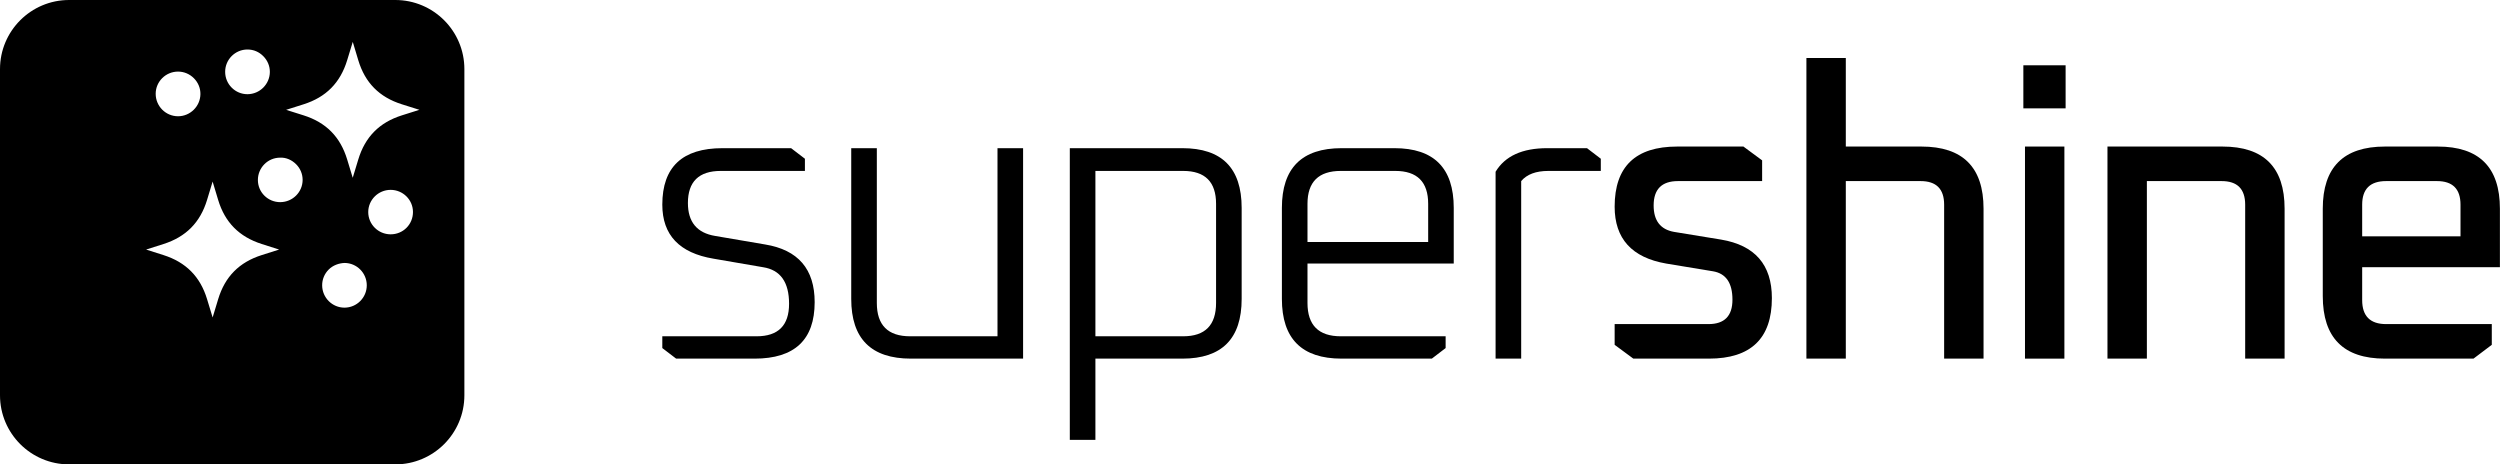
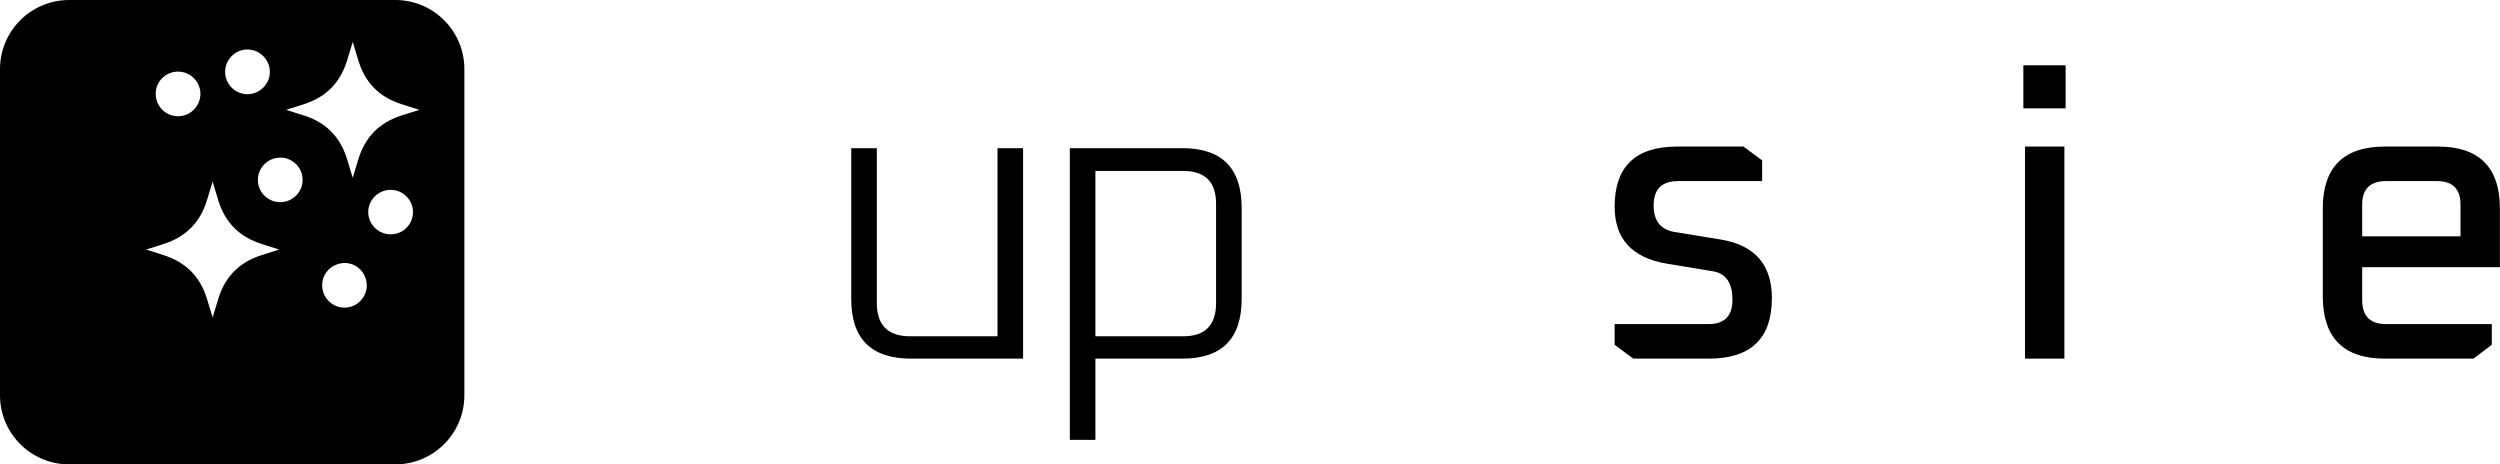
<svg xmlns="http://www.w3.org/2000/svg" viewBox="0 0 8113 1507" fill="none">
  <g>
    <path d="M1304.13 374.367C1231.17 397.416 1184.92 444.234 1162.7 517.498L1144.67 576.955L1126.64 517.506C1104.39 444.172 1058.17 397.354 985.289 374.367L928.482 356.448L985.252 338.45C1058.1 315.364 1104.35 268.571 1126.64 195.412L1144.78 135.892L1162.7 195.474C1184.7 268.629 1230.99 315.389 1304.13 338.442L1361.08 356.378L1304.13 374.367ZM1319.1 739.363C1305.49 752.948 1287.24 760.424 1267.7 760.424H1267.41C1227.45 760.278 1194.97 727.874 1195 688.186C1195.04 648.543 1227.6 616.218 1267.52 616.147H1267.67C1307.55 616.147 1340.07 648.272 1340.18 687.827C1340.22 707.426 1332.75 725.732 1319.1 739.363ZM1118.11 998.387H1117.85C1078.23 998.387 1045.78 966.103 1045.48 926.303C1045.3 906.904 1052.84 888.573 1066.64 874.709C1080.51 860.811 1099.9 854.035 1118.29 853.335C1158.03 853.548 1190.29 886.114 1190.26 925.936C1190.22 965.741 1157.84 998.249 1118.11 998.387ZM909.646 655.99H909.313C889.923 655.99 871.713 648.531 858.065 634.975C844.451 621.473 836.946 603.463 836.908 584.256C836.796 544.339 868.991 511.768 908.65 511.655C928.482 510.543 947.101 519.181 960.97 533.016C974.546 546.555 982.051 564.562 982.089 583.706C982.089 623.386 949.601 655.807 909.646 655.99ZM849.456 827.765C776.384 850.952 730.137 897.724 708.026 970.775L690.036 1030.25L671.971 970.792C649.822 897.832 603.538 851.064 530.541 827.811L474.176 809.863L530.541 791.919C603.538 768.666 649.785 721.877 671.934 648.856L689.998 589.24L707.988 648.881C729.953 721.711 776.238 768.475 849.489 791.865L905.854 809.863L849.456 827.765ZM577.747 232.35H577.855C597.32 232.379 615.677 240.151 629.549 254.215C643.272 268.142 650.668 286.361 650.41 305.521C649.856 345.155 617.298 377.284 577.78 377.284H577.488C537.496 377.118 505.079 344.309 505.229 304.142C505.375 264.533 537.9 232.35 577.747 232.35ZM802.729 160.632C823.223 160.624 840.588 168.396 854.348 182.202C868.254 196.12 875.834 214.331 875.721 233.483C875.467 273.117 842.98 305.513 803.279 305.688H802.987C783.781 305.688 765.716 298.208 752.064 284.594C738.267 270.825 730.653 252.486 730.691 232.95C730.691 193.257 762.995 160.816 802.729 160.632ZM1282.71 0H224.295C100.425 0 0 100.421 0 224.295V1282.71C0 1406.58 100.425 1507 224.295 1507H1282.71C1406.57 1507 1507 1406.58 1507 1282.71V224.295C1507 100.421 1406.57 0 1282.71 0Z" fill="currentColor" />
-     <path d="M2149.33 1129.54V1091.32H2455.26C2525.52 1091.32 2560.69 1056.17 2560.69 985.833C2560.69 915.529 2532.58 875.966 2476.37 867.175L2315.46 839.491C2204.73 821.025 2149.33 762.587 2149.33 664.124C2149.33 541.974 2214.37 480.87 2344.52 480.87H2567.31L2612.11 515.137V554.704H2339.23C2268.01 554.704 2232.4 589.429 2232.4 658.866C2232.4 720.391 2261.83 755.983 2320.76 765.658L2482.92 793.341C2590.19 810.925 2643.75 873.337 2643.75 980.554C2643.75 1102.74 2578.71 1163.83 2448.63 1163.83H2194.21L2149.33 1129.54Z" fill="currentColor" />
    <path d="M2762.43 970.011V480.869H2845.5V983.199C2845.5 1055.29 2881.55 1091.32 2953.58 1091.32H3237.06V480.869H3320.13V1163.82H2956.23C2827.03 1163.82 2762.43 1099.23 2762.43 970.011Z" fill="currentColor" />
    <path d="M3554.81 1091.32H3839.62C3910.84 1091.32 3946.38 1055.28 3946.38 983.2V661.491C3946.38 590.291 3910.84 554.7 3839.62 554.7H3554.81V1091.32ZM3471.74 1427.52V480.866H3836.97C3965.29 480.866 4029.44 545.466 4029.44 674.683V970.008C4029.44 1099.23 3965.29 1163.83 3836.97 1163.83H3554.81V1427.52H3471.74Z" fill="currentColor" />
-     <path d="M4243.06 785.428H4634.7V661.49C4634.7 590.29 4599.09 554.699 4527.87 554.699H4351.22C4279.11 554.699 4243.06 590.29 4243.06 661.49V785.428ZM4160 970.007V674.678C4160 545.465 4224.6 480.865 4353.87 480.865H4525.22C4653.54 480.865 4717.69 545.465 4717.69 674.678V855.307H4243.06V983.199C4243.06 1055.28 4279.11 1091.32 4351.22 1091.32H4691.35V1129.54L4646.55 1163.82H4353.87C4224.6 1163.82 4160 1099.22 4160 970.007Z" fill="currentColor" />
-     <path d="M4853.48 1163.82V557.328C4884.23 506.361 4940.07 480.865 5020.93 480.865H5150.13L5194.94 515.132V554.699H5024.91C4984.44 554.699 4955.01 565.699 4936.55 587.661V1163.82H4853.48Z" fill="currentColor" />
    <path d="M5239.85 1119V1051.75H5544.38C5596.25 1051.75 5622.15 1025.4 5622.15 972.641C5622.15 918.158 5601.11 887.404 5558.87 880.358L5407.24 855.308C5295.62 835.975 5239.85 774.45 5239.85 670.729C5239.85 540.645 5307.47 475.587 5442.85 475.587H5657.76L5718.46 520.412V587.662H5445.5C5392.74 587.662 5366.4 614.02 5366.4 666.77C5366.4 715.995 5388.33 744.558 5432.32 752.47L5585.29 777.52C5695.13 795.971 5750.1 859.262 5750.1 967.379C5750.1 1098.36 5681.97 1163.82 5545.7 1163.82H5300.48L5239.85 1119Z" fill="currentColor" />
-     <path d="M5862.15 1163.83V188.166H5990.02V475.587H6235.24C6369.74 475.587 6436.99 542.837 6436.99 677.312V1163.83H6309.11V664.125C6309.11 613.154 6283.58 587.662 6232.67 587.662H5990.02V1163.83H5862.15Z" fill="currentColor" />
    <path d="M6571.48 475.586H6699.36V1163.82H6571.48V475.586ZM6566.19 211.895H6703.31V351.649H6566.19V211.895Z" fill="currentColor" />
-     <path d="M6839.15 1163.82V475.586H7212.24C7346.74 475.586 7413.98 542.836 7413.98 677.311V1163.82H7286.04V664.124C7286.04 613.153 7260.58 587.661 7209.6 587.661H6967.02V1163.82H6839.15Z" fill="currentColor" />
    <path d="M7665.73 766.961H7984.83V664.124C7984.83 613.153 7959.3 587.661 7908.38 587.661H7743.57C7691.7 587.661 7665.73 613.153 7665.73 664.124V766.961ZM7537.86 960.774V677.311C7537.86 542.832 7605.11 475.586 7739.6 475.586H7911.03C8045.45 475.586 8112.7 542.832 8112.7 677.311V867.17H7665.73V973.965C7665.73 1025.83 7691.7 1051.75 7743.57 1051.75H8086.36V1119L8026.98 1163.82H7739.6C7605.11 1163.82 7537.86 1096.15 7537.86 960.774Z" fill="currentColor" />
  </g>
</svg>